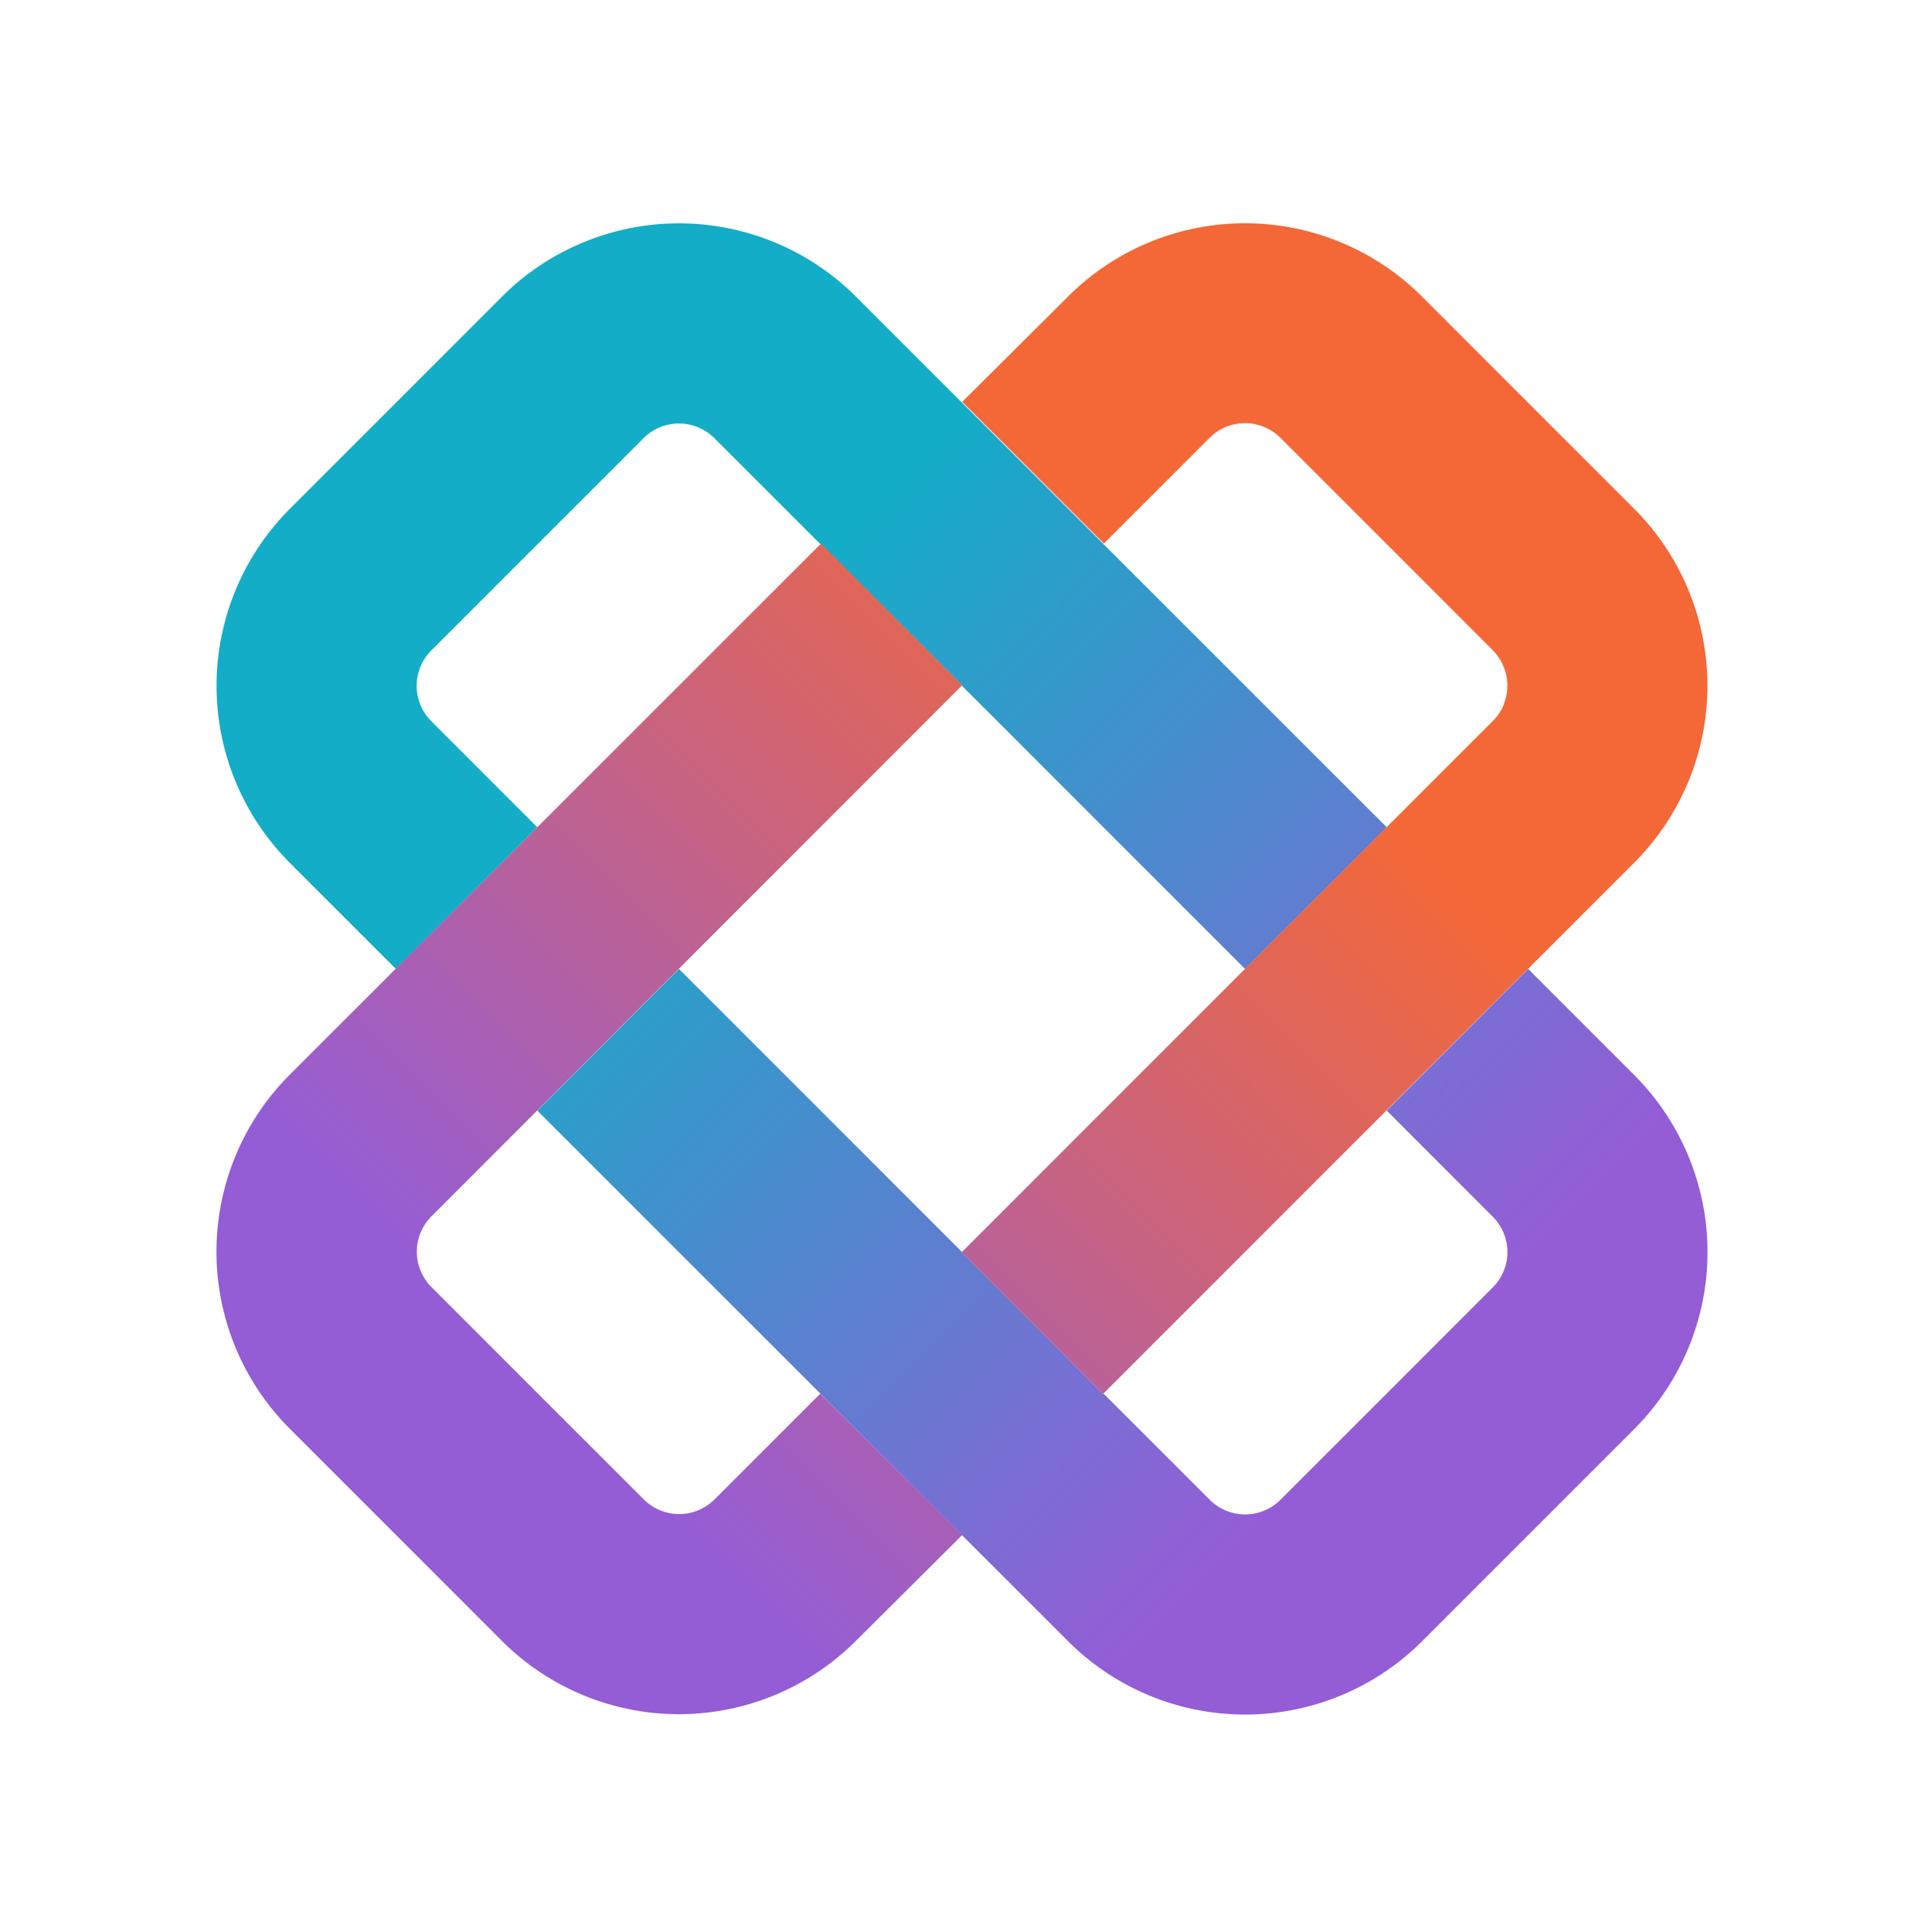
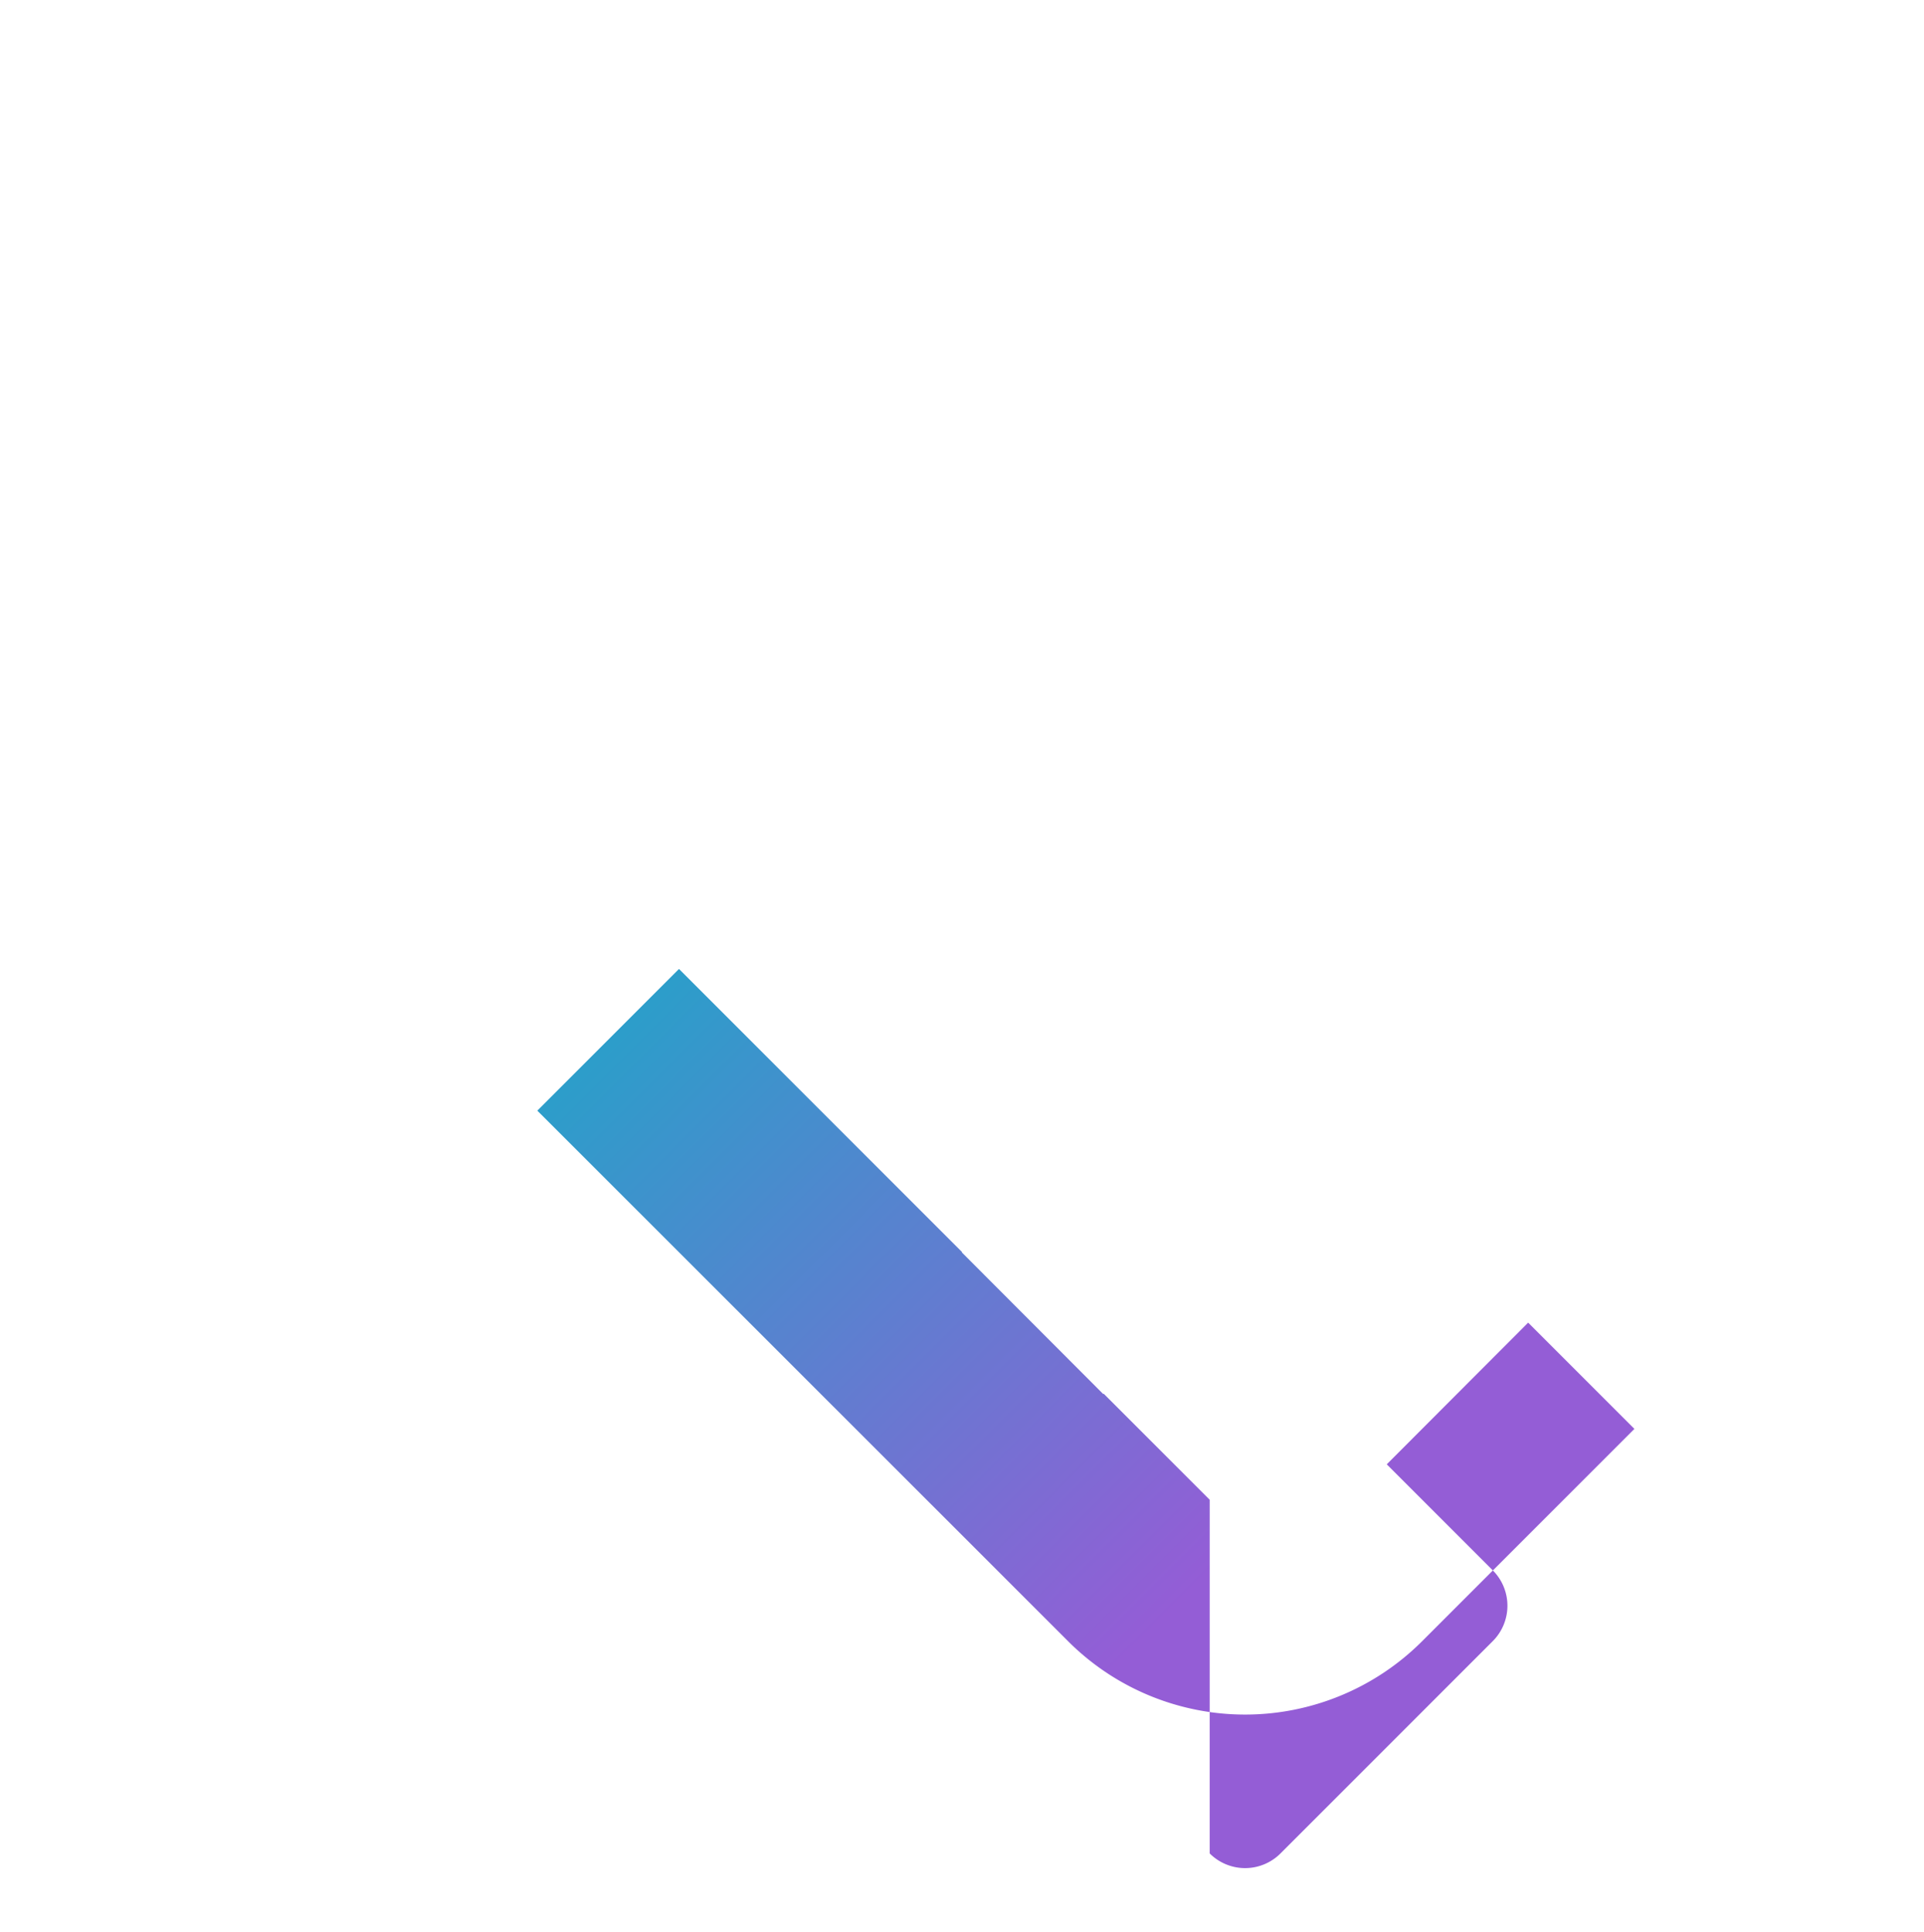
<svg xmlns="http://www.w3.org/2000/svg" width="256" height="257" viewBox="0 0 256 256" fill="none">
-   <path d="M92.892 56.346a6.662 6.662 0 0 1 2.162 1.445l14.102 14.102.07-.036 18.814 18.85-.035.035 37.662 37.663 18.85-18.85-70.649-70.613a33.306 33.306 0 0 0-47.052 0L38.542 67.216a33.305 33.305 0 0 0 0 47.052l14.137 14.137 18.814-18.85L57.39 95.454a6.66 6.66 0 0 1 0-9.425L85.63 57.791a6.662 6.662 0 0 1 7.262-1.445Z" fill="url(#a)" />
-   <path d="m160.955 199.018-14.101-14.102-.071.036-18.814-18.849.036-.036-37.663-37.662-18.85 18.849 70.65 70.613a33.303 33.303 0 0 0 47.051 0l28.274-28.274a33.306 33.306 0 0 0 0-47.052l-14.137-14.136-18.813 18.849 14.101 14.101a6.66 6.66 0 0 1 0 9.425l-28.238 28.238a6.66 6.66 0 0 1-9.425 0Z" fill="url(#b)" />
-   <path fill-rule="evenodd" clip-rule="evenodd" d="M200.095 93.246c-.355.815-.815 1.523-1.418 2.126l-70.719 70.719 18.813 18.849 70.685-70.684a33.305 33.305 0 0 0 0-47.052l-28.274-28.273a33.305 33.305 0 0 0-47.052 0l-14.101 14.03 18.849 18.85 14.066-14.067a6.658 6.658 0 0 1 9.424 0l28.239 28.239a6.666 6.666 0 0 1 1.452 7.263h.036ZM95.078 198.97l14.066-14.066 18.885 18.814-14.173 14.101a33.305 33.305 0 0 1-47.052 0l-28.273-28.274a33.303 33.303 0 0 1 0-47.052L109.25 71.81l18.779 18.85-70.614 70.648a6.66 6.66 0 0 0 0 9.425l28.238 28.238a6.66 6.66 0 0 0 9.425 0Z" fill="url(#c)" />
+   <path d="m160.955 199.018-14.101-14.102-.071.036-18.814-18.849.036-.036-37.663-37.662-18.85 18.849 70.65 70.613a33.303 33.303 0 0 0 47.051 0l28.274-28.274l-14.137-14.136-18.813 18.849 14.101 14.101a6.66 6.66 0 0 1 0 9.425l-28.238 28.238a6.66 6.66 0 0 1-9.425 0Z" fill="url(#b)" />
  <defs>
    <linearGradient id="a" x1="76.63" y1="105.375" x2="170.521" y2="199.266" gradientUnits="userSpaceOnUse">
      <stop stop-color="#13ADC7" />
      <stop offset="1" stop-color="#945DD6" />
    </linearGradient>
    <linearGradient id="b" x1="76.63" y1="105.375" x2="170.521" y2="199.266" gradientUnits="userSpaceOnUse">
      <stop stop-color="#13ADC7" />
      <stop offset="1" stop-color="#945DD6" />
    </linearGradient>
    <linearGradient id="c" x1="165.183" y1="87.66" x2="69.545" y2="183.298" gradientUnits="userSpaceOnUse">
      <stop stop-color="#F46837" />
      <stop offset="1" stop-color="#945DD6" />
    </linearGradient>
  </defs>
</svg>